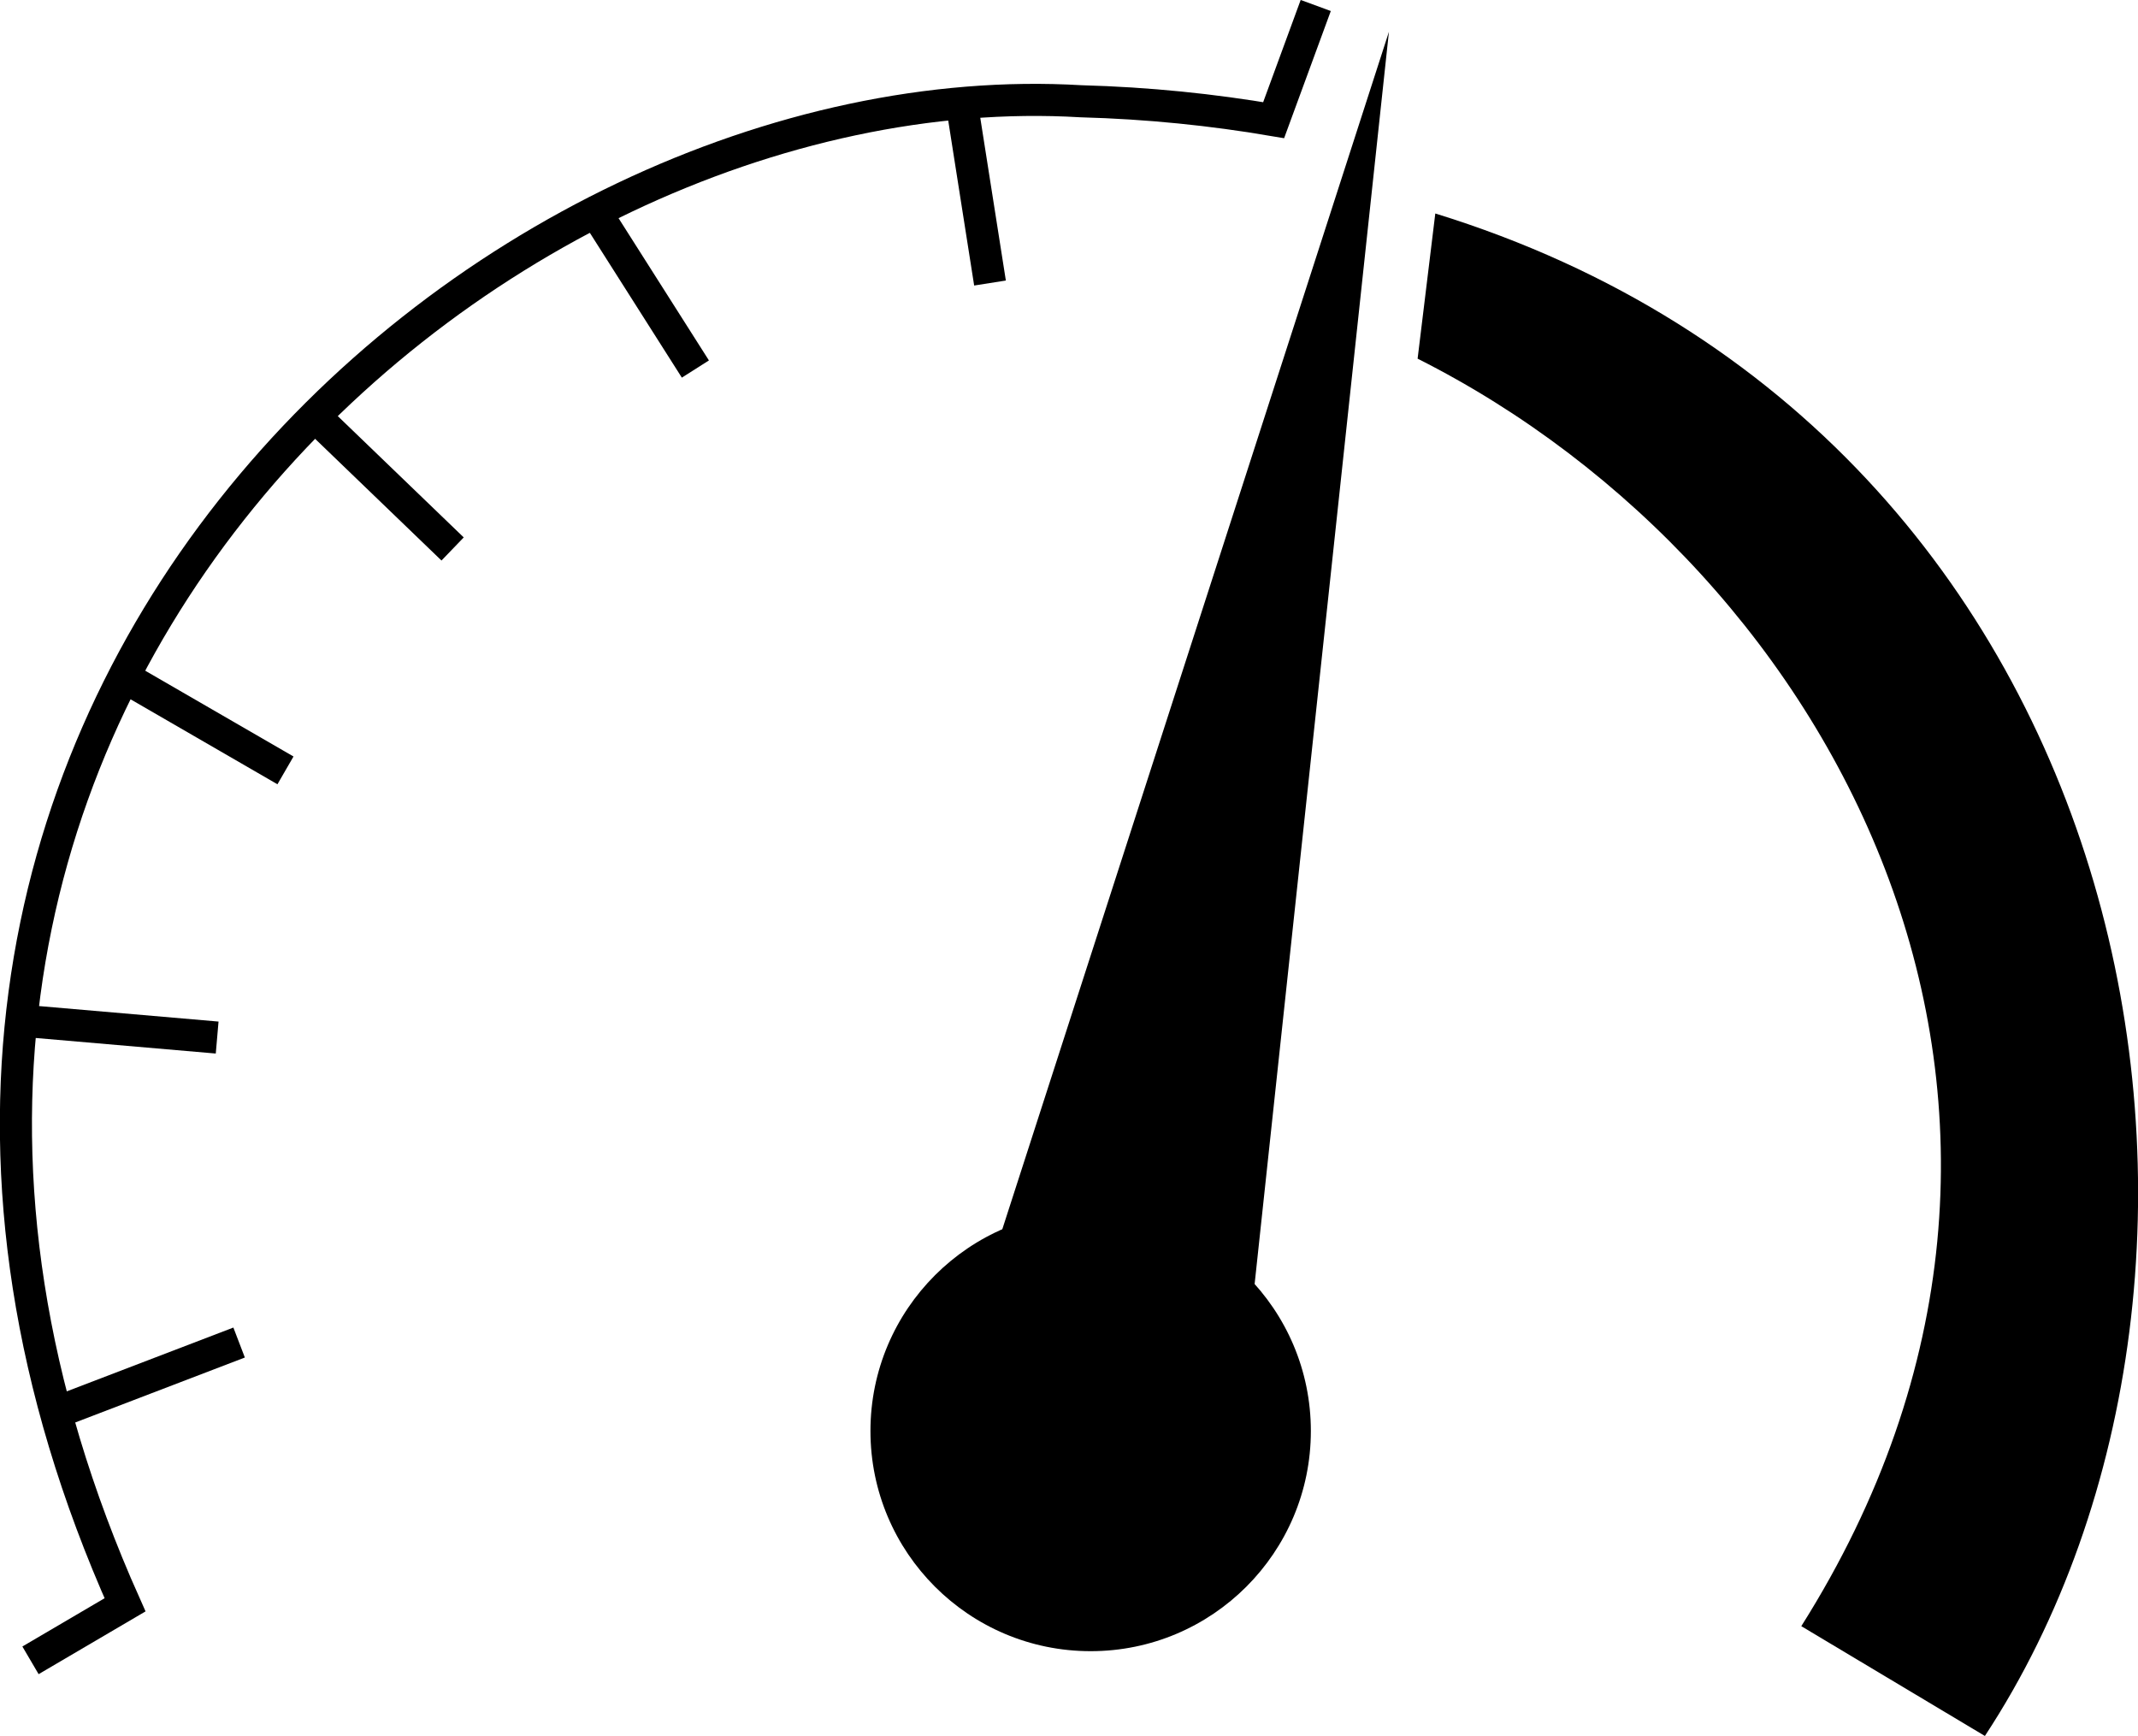
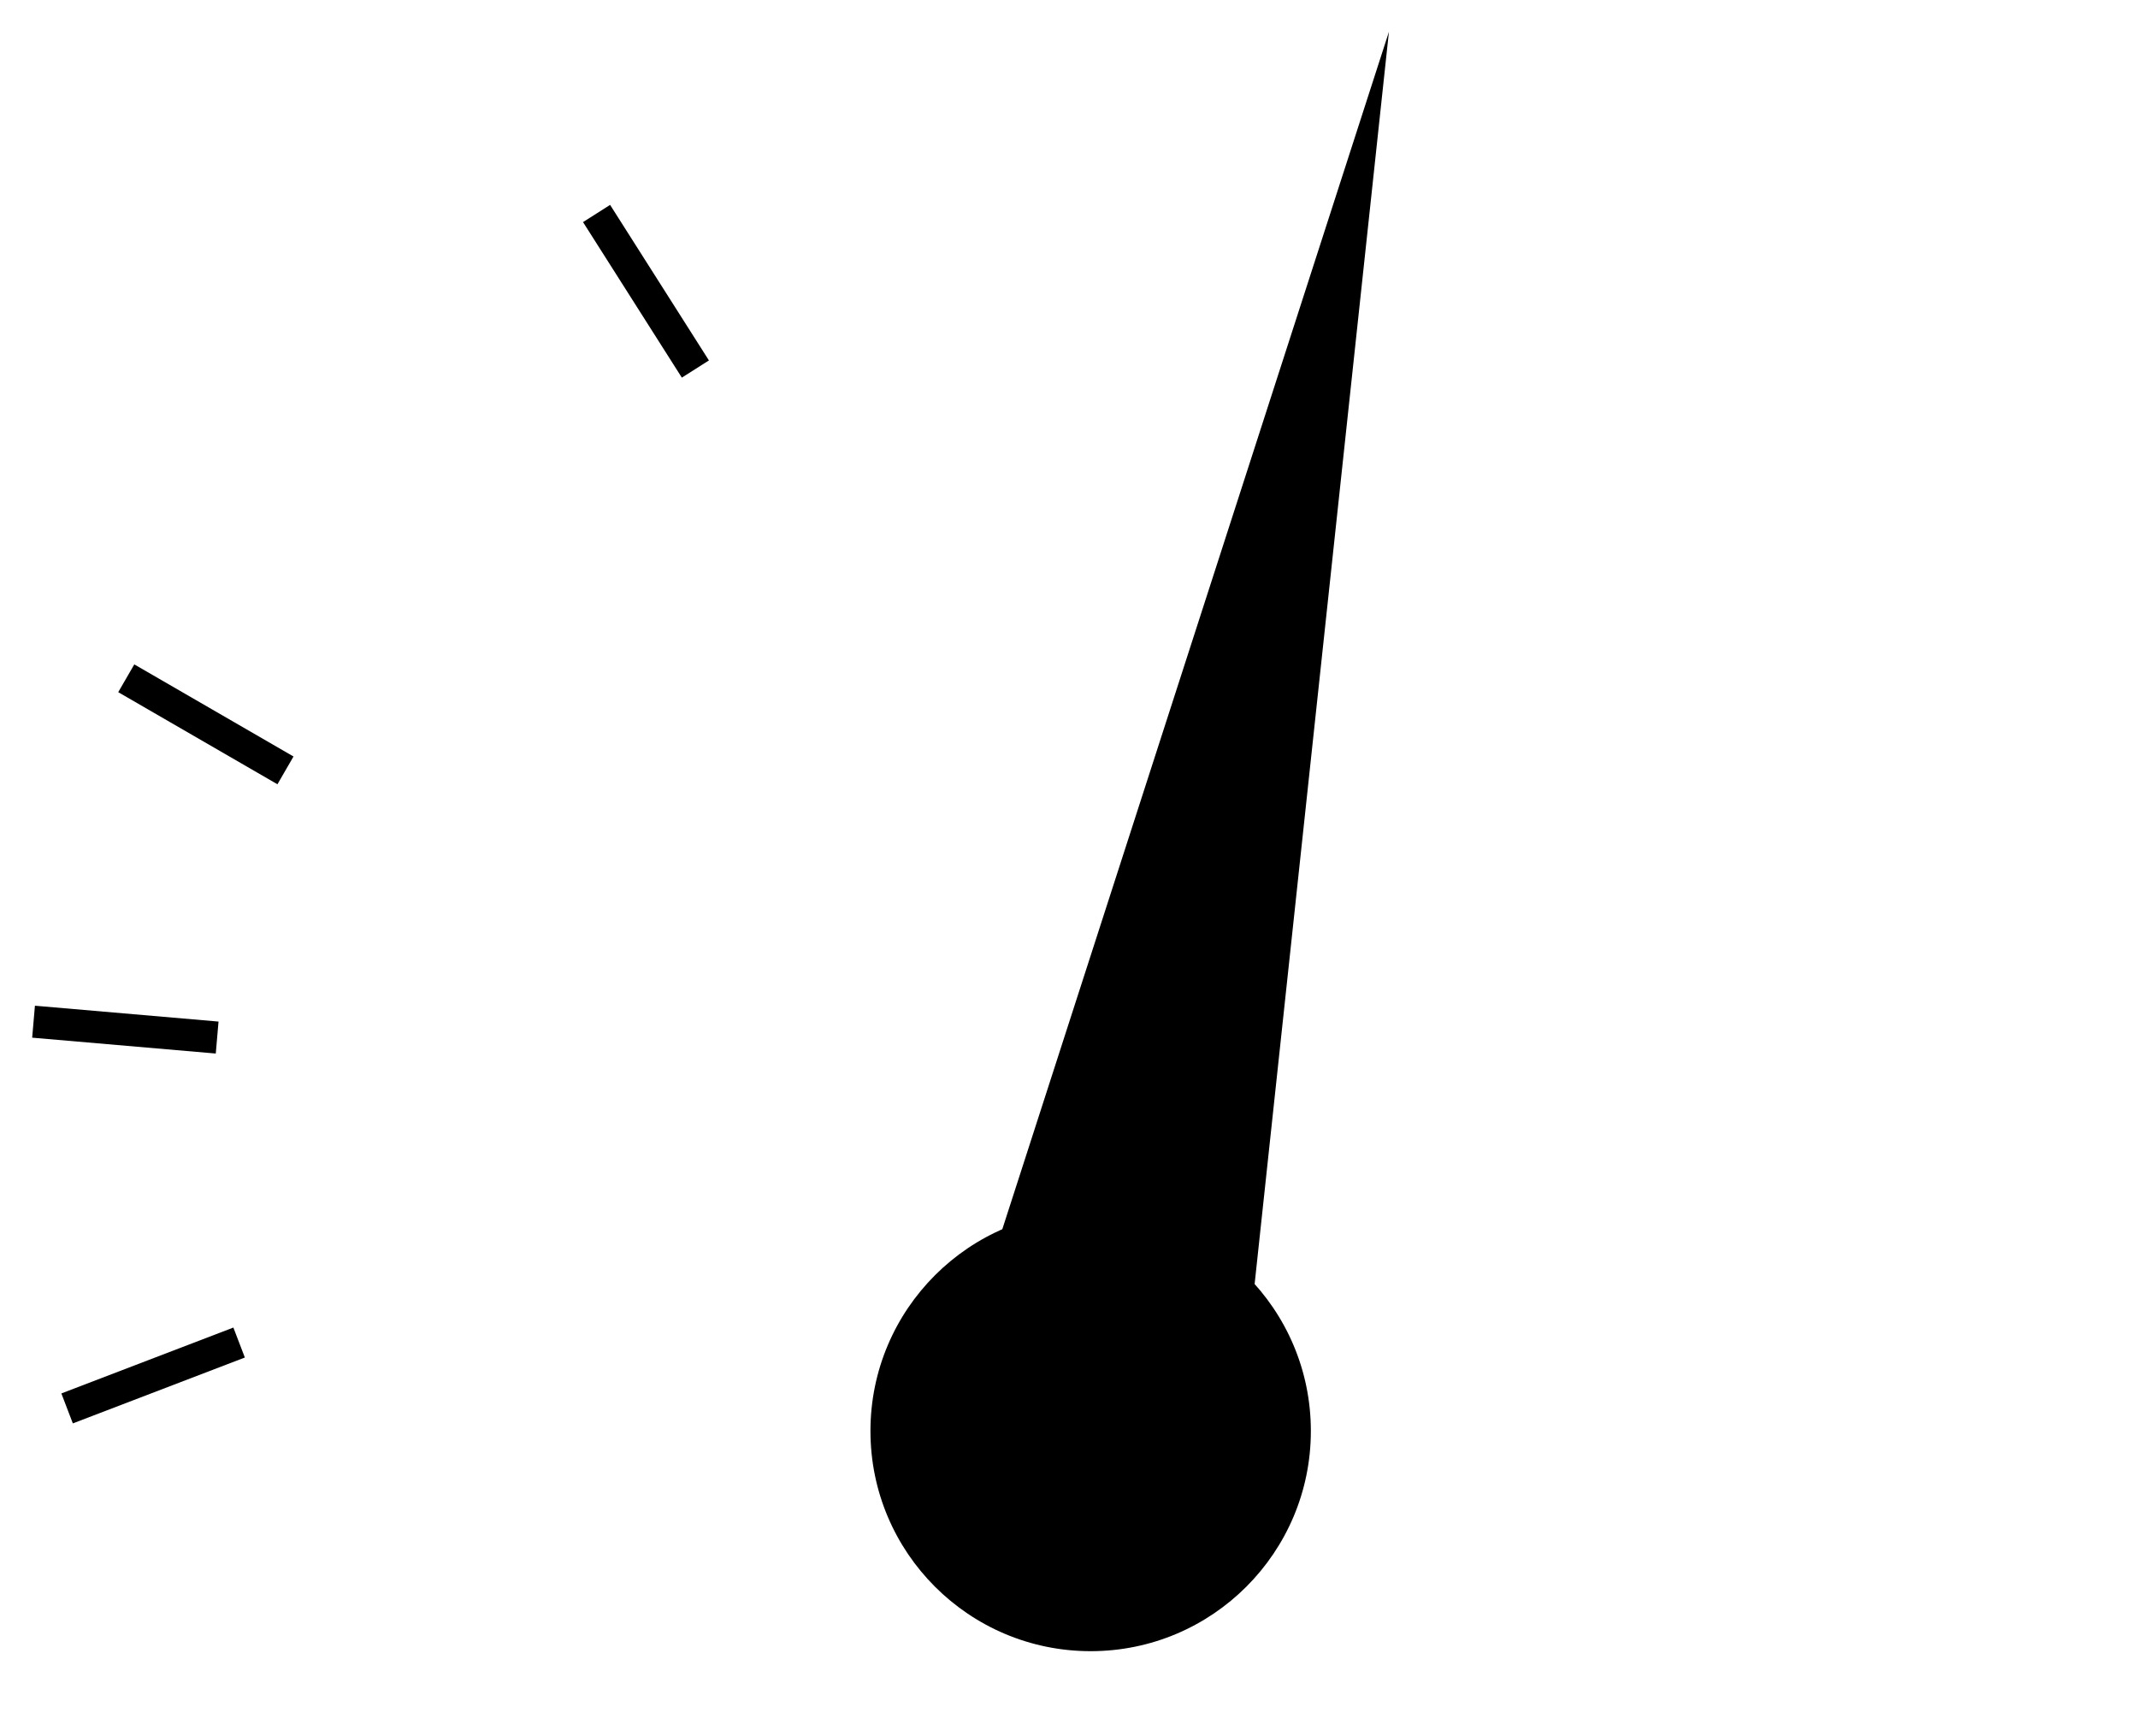
<svg xmlns="http://www.w3.org/2000/svg" version="1.1" id="Layer_1" x="0px" y="0px" viewBox="0 0 35.05 28.46" style="enable-background:new 0 0 35.05 28.46;" xml:space="preserve">
  <style type="text/css">
	.st0{fill:none;stroke:#000000;stroke-width:0.526;stroke-miterlimit:10;}
</style>
  <g>
    <g>
      <line class="st0" x1="1.1" y1="23.09" x2="3.92" y2="22.01" />
      <line class="st0" x1="0.55" y1="16.75" x2="3.56" y2="17.01" />
      <line class="st0" x1="2.07" y1="11.12" x2="4.68" y2="12.63" />
    </g>
    <g>
-       <path class="st0" d="M21.57,0.09l-0.69,1.88c-1-0.17-2.05-0.28-3.16-0.31C7.93,1.08-4.4,11.89,2.05,26.31L0.5,27.22" />
      <g>
-         <path d="M23.53,3.5l-0.29,2.38c6.91,3.48,11.6,12.37,6.29,20.78l3.01,1.8C37.58,20.79,35.26,7.12,23.53,3.5z" />
        <g>
          <polygon points="22.77,0.52 15.48,23.1 20.24,24.11     " />
          <circle cx="17.88" cy="23.46" r="3.61" />
        </g>
-         <line class="st0" x1="5.25" y1="6.91" x2="7.42" y2="9" />
        <line class="st0" x1="9.78" y1="3.5" x2="11.4" y2="6.05" />
      </g>
-       <line class="st0" x1="15.76" y1="1.65" x2="16.23" y2="4.64" />
    </g>
  </g>
</svg>